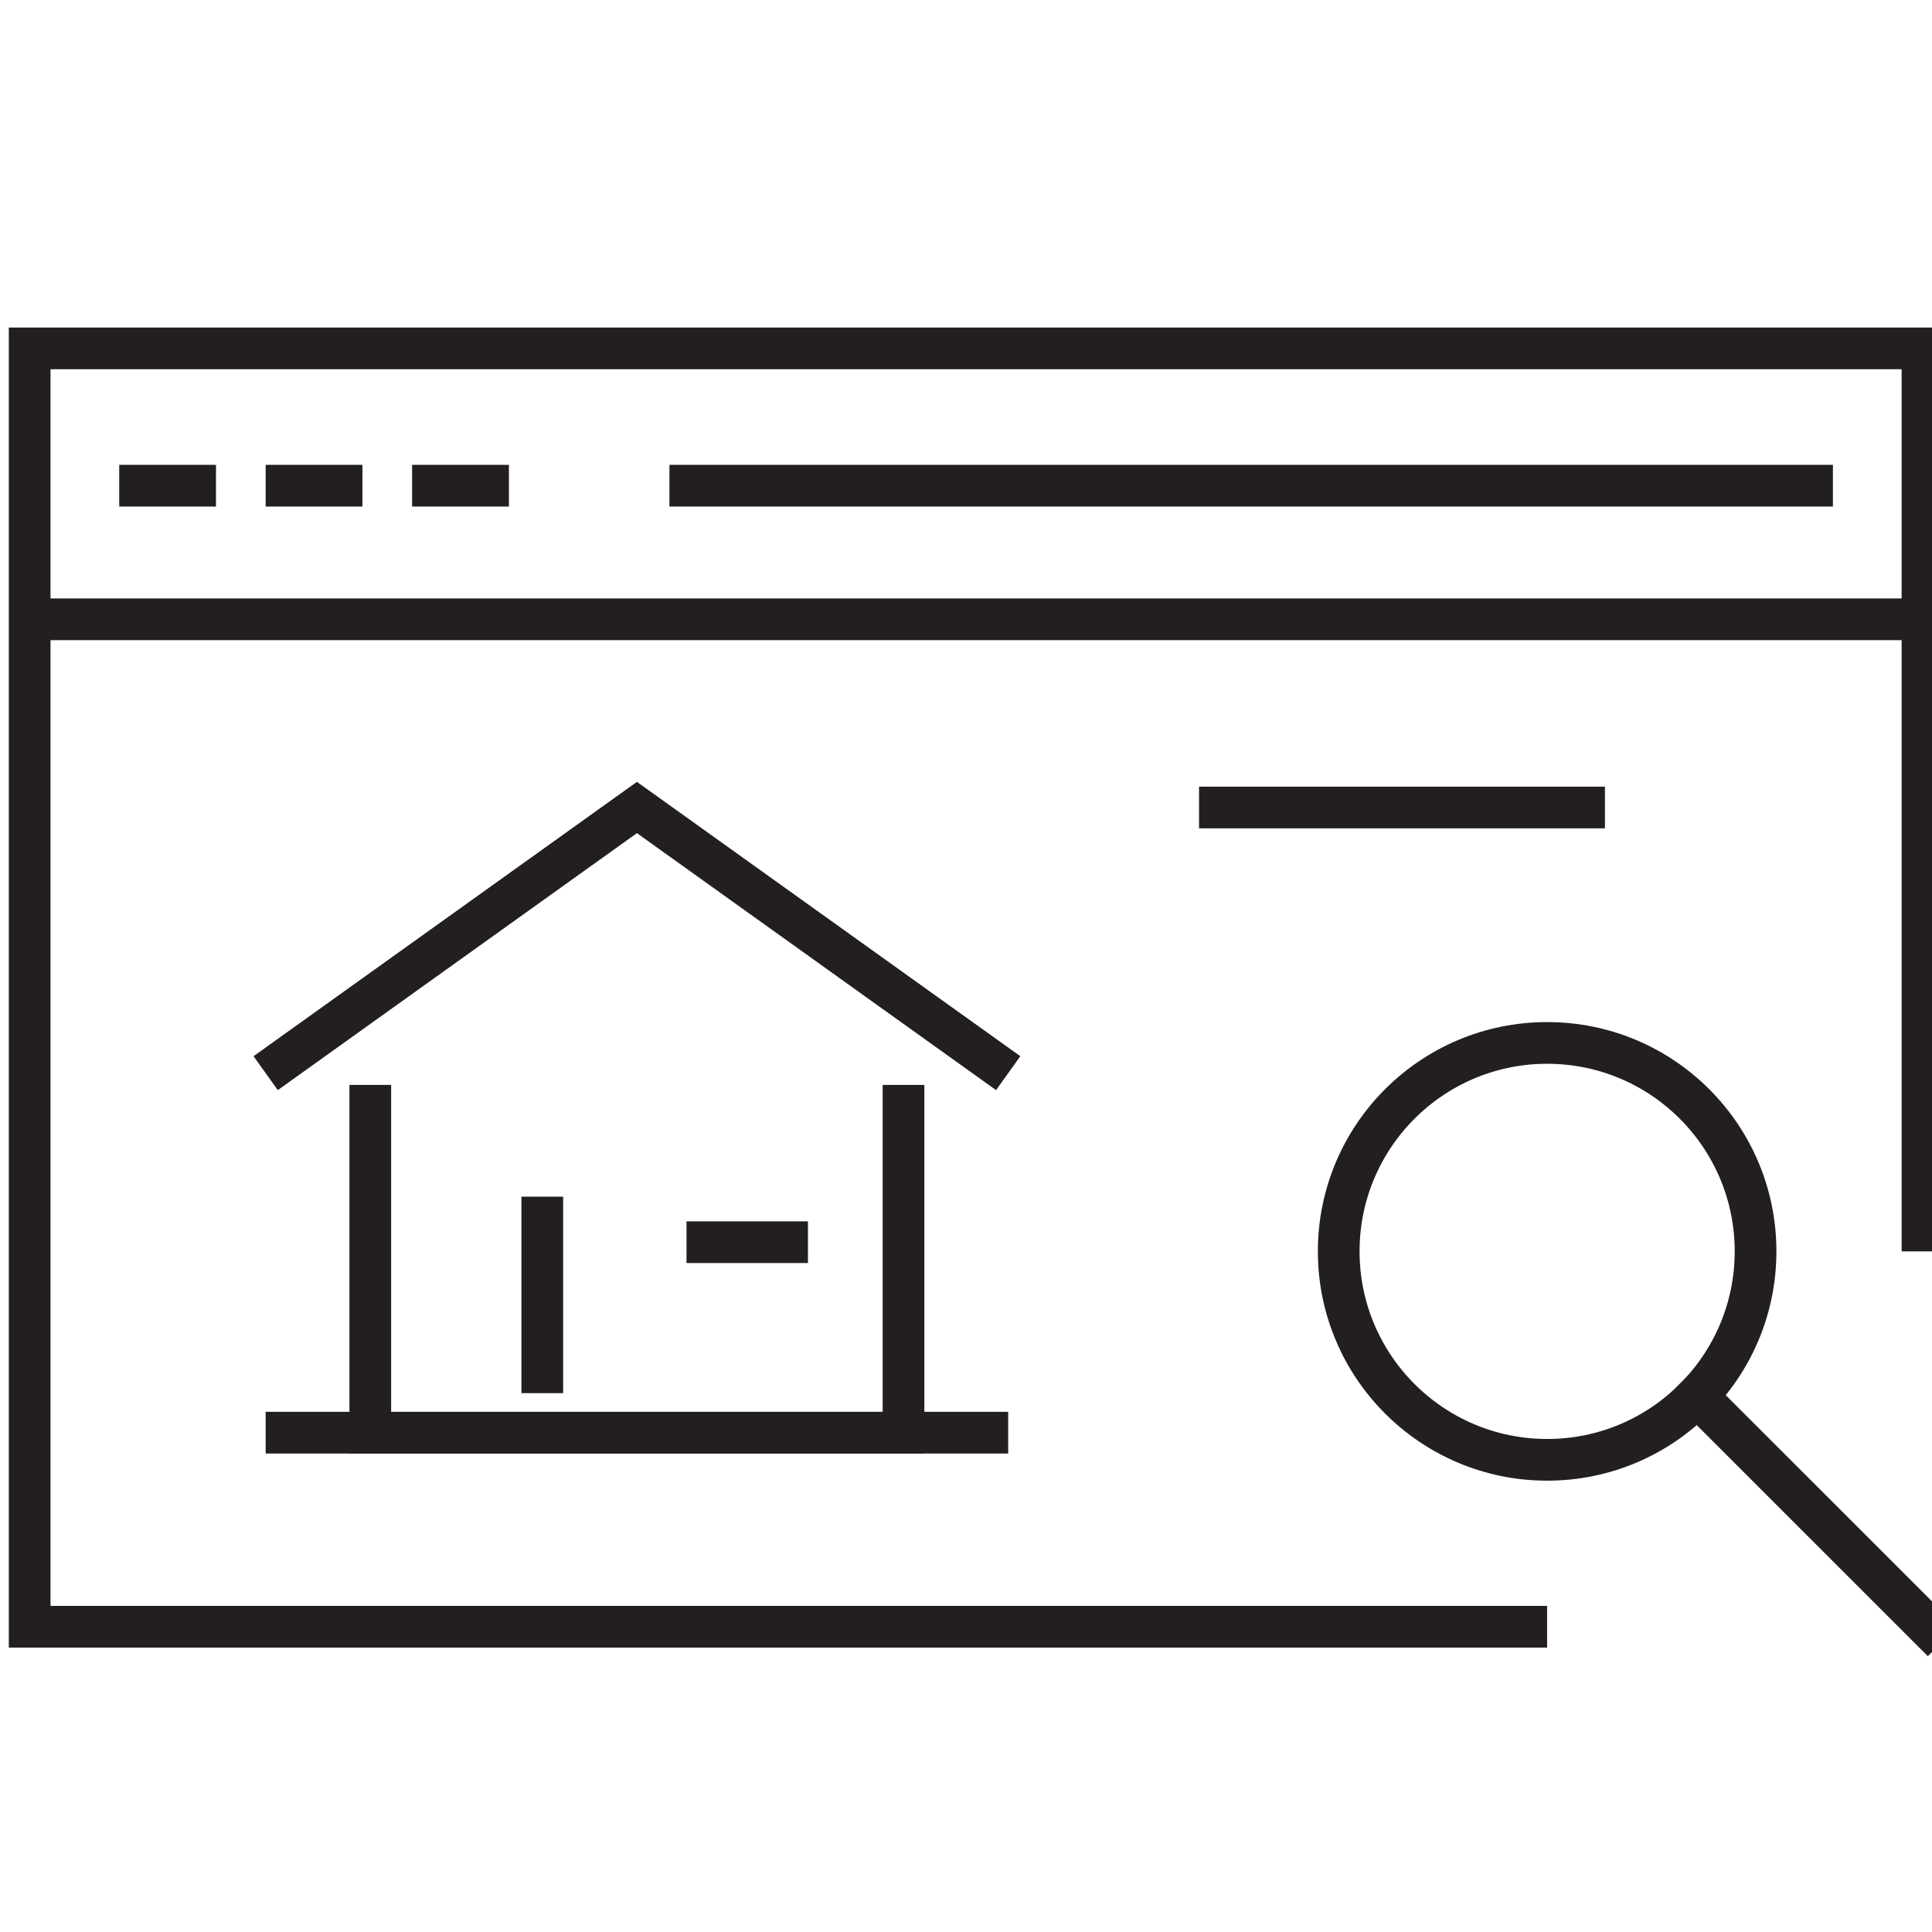
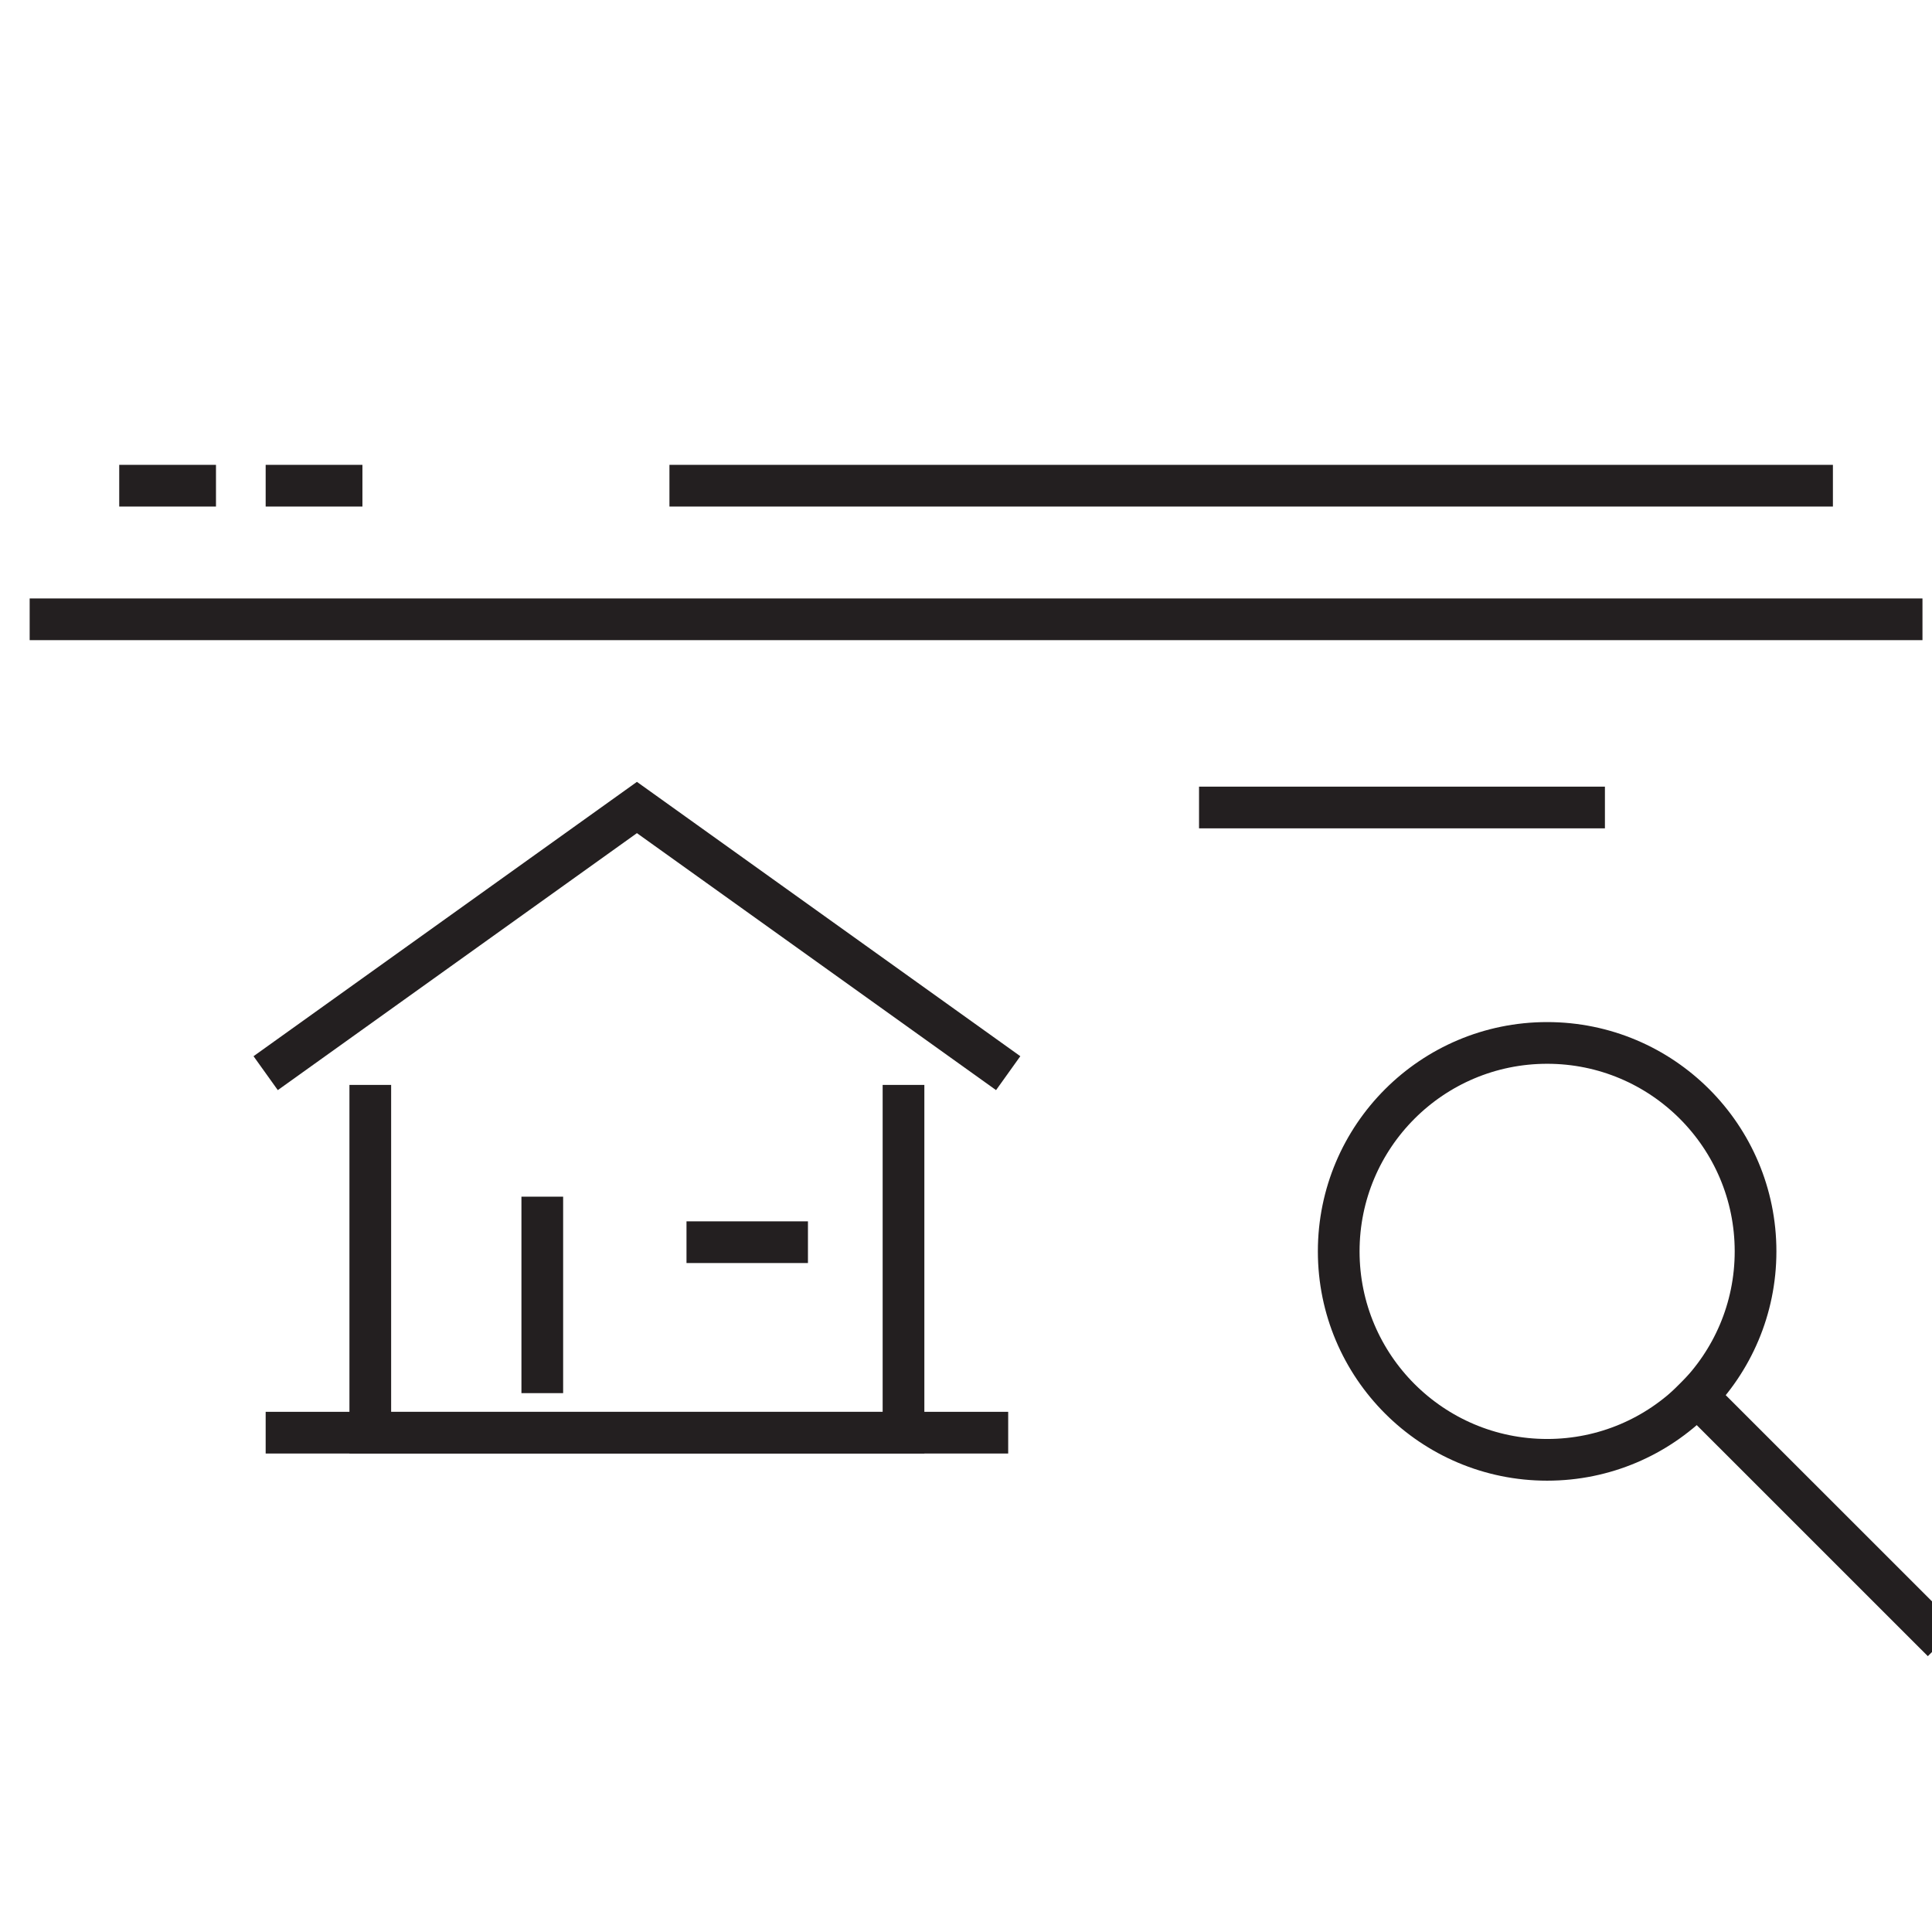
<svg xmlns="http://www.w3.org/2000/svg" xmlns:ns1="http://www.inkscape.org/namespaces/inkscape" xmlns:ns2="http://sodipodi.sourceforge.net/DTD/sodipodi-0.dtd" width="128" height="128" viewBox="0 0 33.867 33.867" version="1.1" id="svg3565" ns1:version="1.0.2 (e86c870879, 2021-01-15, custom)" ns2:docname="icon-search.svg">
  <defs id="defs3559" />
  <ns2:namedview id="base" pagecolor="#ffffff" bordercolor="#666666" borderopacity="1.0" ns1:pageopacity="0.0" ns1:pageshadow="2" ns1:zoom="2" ns1:cx="198.18862" ns1:cy="115.75" ns1:document-units="mm" ns1:current-layer="layer1" ns1:document-rotation="0" showgrid="false" units="px" ns1:window-width="1920" ns1:window-height="1017" ns1:window-x="-8" ns1:window-y="-8" ns1:window-maximized="1" />
  <g ns1:label="Layer 1" ns1:groupmode="layer" id="layer1">
-     <path d="M 27.12,28.516 H 0.52 V 6.107 H 33.7 V 21.936" style="fill:none;stroke:#231f20;stroke-width:0.731;stroke-linecap:butt;stroke-linejoin:miter;stroke-miterlimit:10;stroke-dasharray:none;stroke-opacity:1" id="path226" />
    <path d="M 0.52,10.856 H 33.7" style="fill:none;stroke:#231f20;stroke-width:0.731;stroke-linecap:butt;stroke-linejoin:miter;stroke-miterlimit:10;stroke-dasharray:none;stroke-opacity:1" id="path228" />
    <path d="m 2.09,8.514 h 1.696" style="fill:none;stroke:#231f20;stroke-width:0.731;stroke-linecap:butt;stroke-linejoin:miter;stroke-miterlimit:10;stroke-dasharray:none;stroke-opacity:1" id="path230" />
    <path d="M 4.657,8.514 H 6.353" style="fill:none;stroke:#231f20;stroke-width:0.731;stroke-linecap:butt;stroke-linejoin:miter;stroke-miterlimit:10;stroke-dasharray:none;stroke-opacity:1" id="path232" />
-     <path d="M 7.224,8.514 H 8.921" style="fill:none;stroke:#231f20;stroke-width:0.731;stroke-linecap:butt;stroke-linejoin:miter;stroke-miterlimit:10;stroke-dasharray:none;stroke-opacity:1" id="path234" />
    <path d="M 11.735,8.514 H 32.13" style="fill:none;stroke:#231f20;stroke-width:0.731;stroke-linecap:butt;stroke-linejoin:miter;stroke-miterlimit:10;stroke-dasharray:none;stroke-opacity:1" id="path236" />
    <path d="m 21.384,14.155 h 6.384" style="fill:none;stroke:#231f20;stroke-width:0.731;stroke-linecap:square;stroke-linejoin:miter;stroke-miterlimit:10;stroke-dasharray:none;stroke-opacity:1" id="path238" />
    <path d="m 30.774,21.936 c 0,2.018 -1.636,3.654 -3.653,3.654 -2.017,0 -3.654,-1.636 -3.654,-3.654 0,-2.018 1.636,-3.654 3.654,-3.654 2.018,0 3.653,1.636 3.653,3.654 z" style="fill:none;stroke:#231f20;stroke-width:0.731;stroke-linecap:square;stroke-linejoin:miter;stroke-miterlimit:10;stroke-dasharray:none;stroke-opacity:1" id="path240" />
    <path d="m 29.749,24.471 4.045,4.044" style="fill:none;stroke:#231f20;stroke-width:0.731;stroke-linecap:square;stroke-linejoin:miter;stroke-miterlimit:10;stroke-dasharray:none;stroke-opacity:1" id="path242" />
    <path d="m 4.657,18.812 6.508,-4.657 6.508,4.657" style="fill:none;stroke:#231f20;stroke-width:0.731;stroke-linecap:butt;stroke-linejoin:miter;stroke-miterlimit:10;stroke-dasharray:none;stroke-opacity:1" id="path244" />
    <path d="m 15.838,19.018 v 6.097 H 6.491 v -6.097" style="fill:none;stroke:#231f20;stroke-width:0.731;stroke-linecap:butt;stroke-linejoin:miter;stroke-miterlimit:10;stroke-dasharray:none;stroke-opacity:1" id="path246" />
    <path d="m 9.506,20.977 v 3.444" style="fill:none;stroke:#231f20;stroke-width:0.731;stroke-linecap:butt;stroke-linejoin:miter;stroke-miterlimit:10;stroke-dasharray:none;stroke-opacity:1" id="path248" />
    <path d="m 12.034,21.775 h 2.129" style="fill:none;stroke:#231f20;stroke-width:0.731;stroke-linecap:butt;stroke-linejoin:miter;stroke-miterlimit:10;stroke-dasharray:none;stroke-opacity:1" id="path250" />
    <path d="M 4.657,25.114 H 17.673" style="fill:none;stroke:#231f20;stroke-width:0.731;stroke-linecap:butt;stroke-linejoin:miter;stroke-miterlimit:10;stroke-dasharray:none;stroke-opacity:1" id="path252" />
  </g>
</svg>